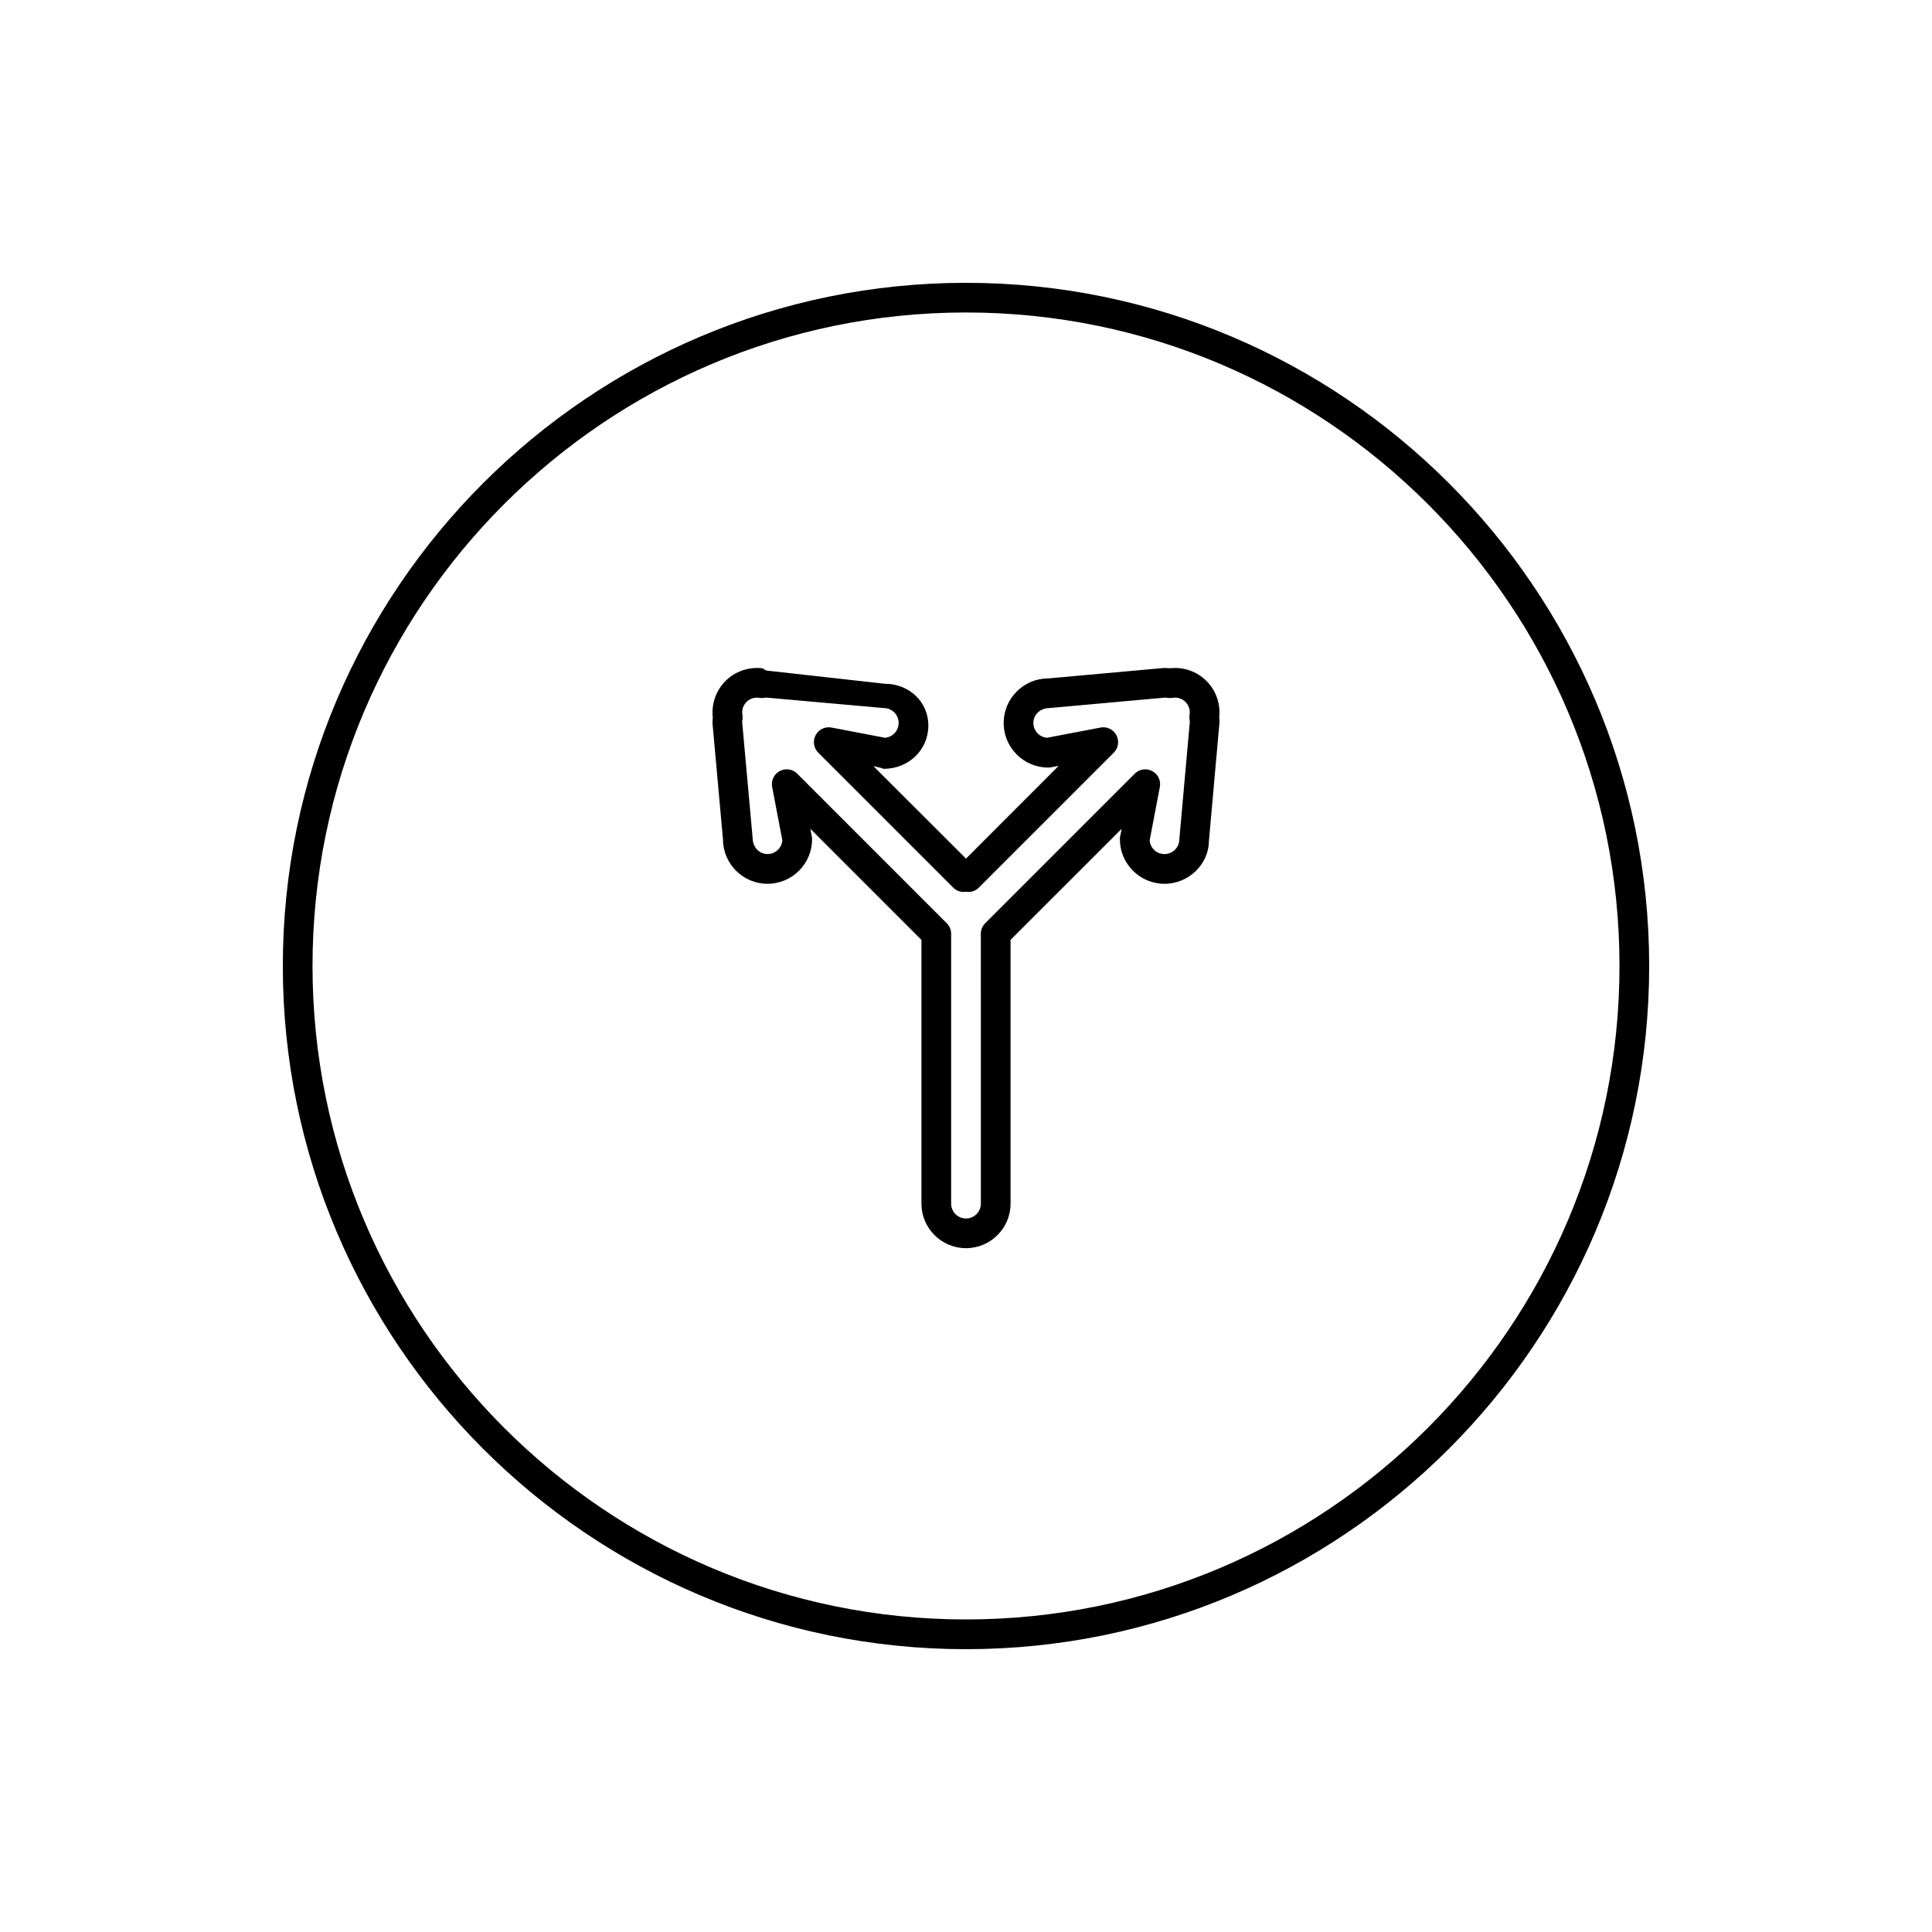
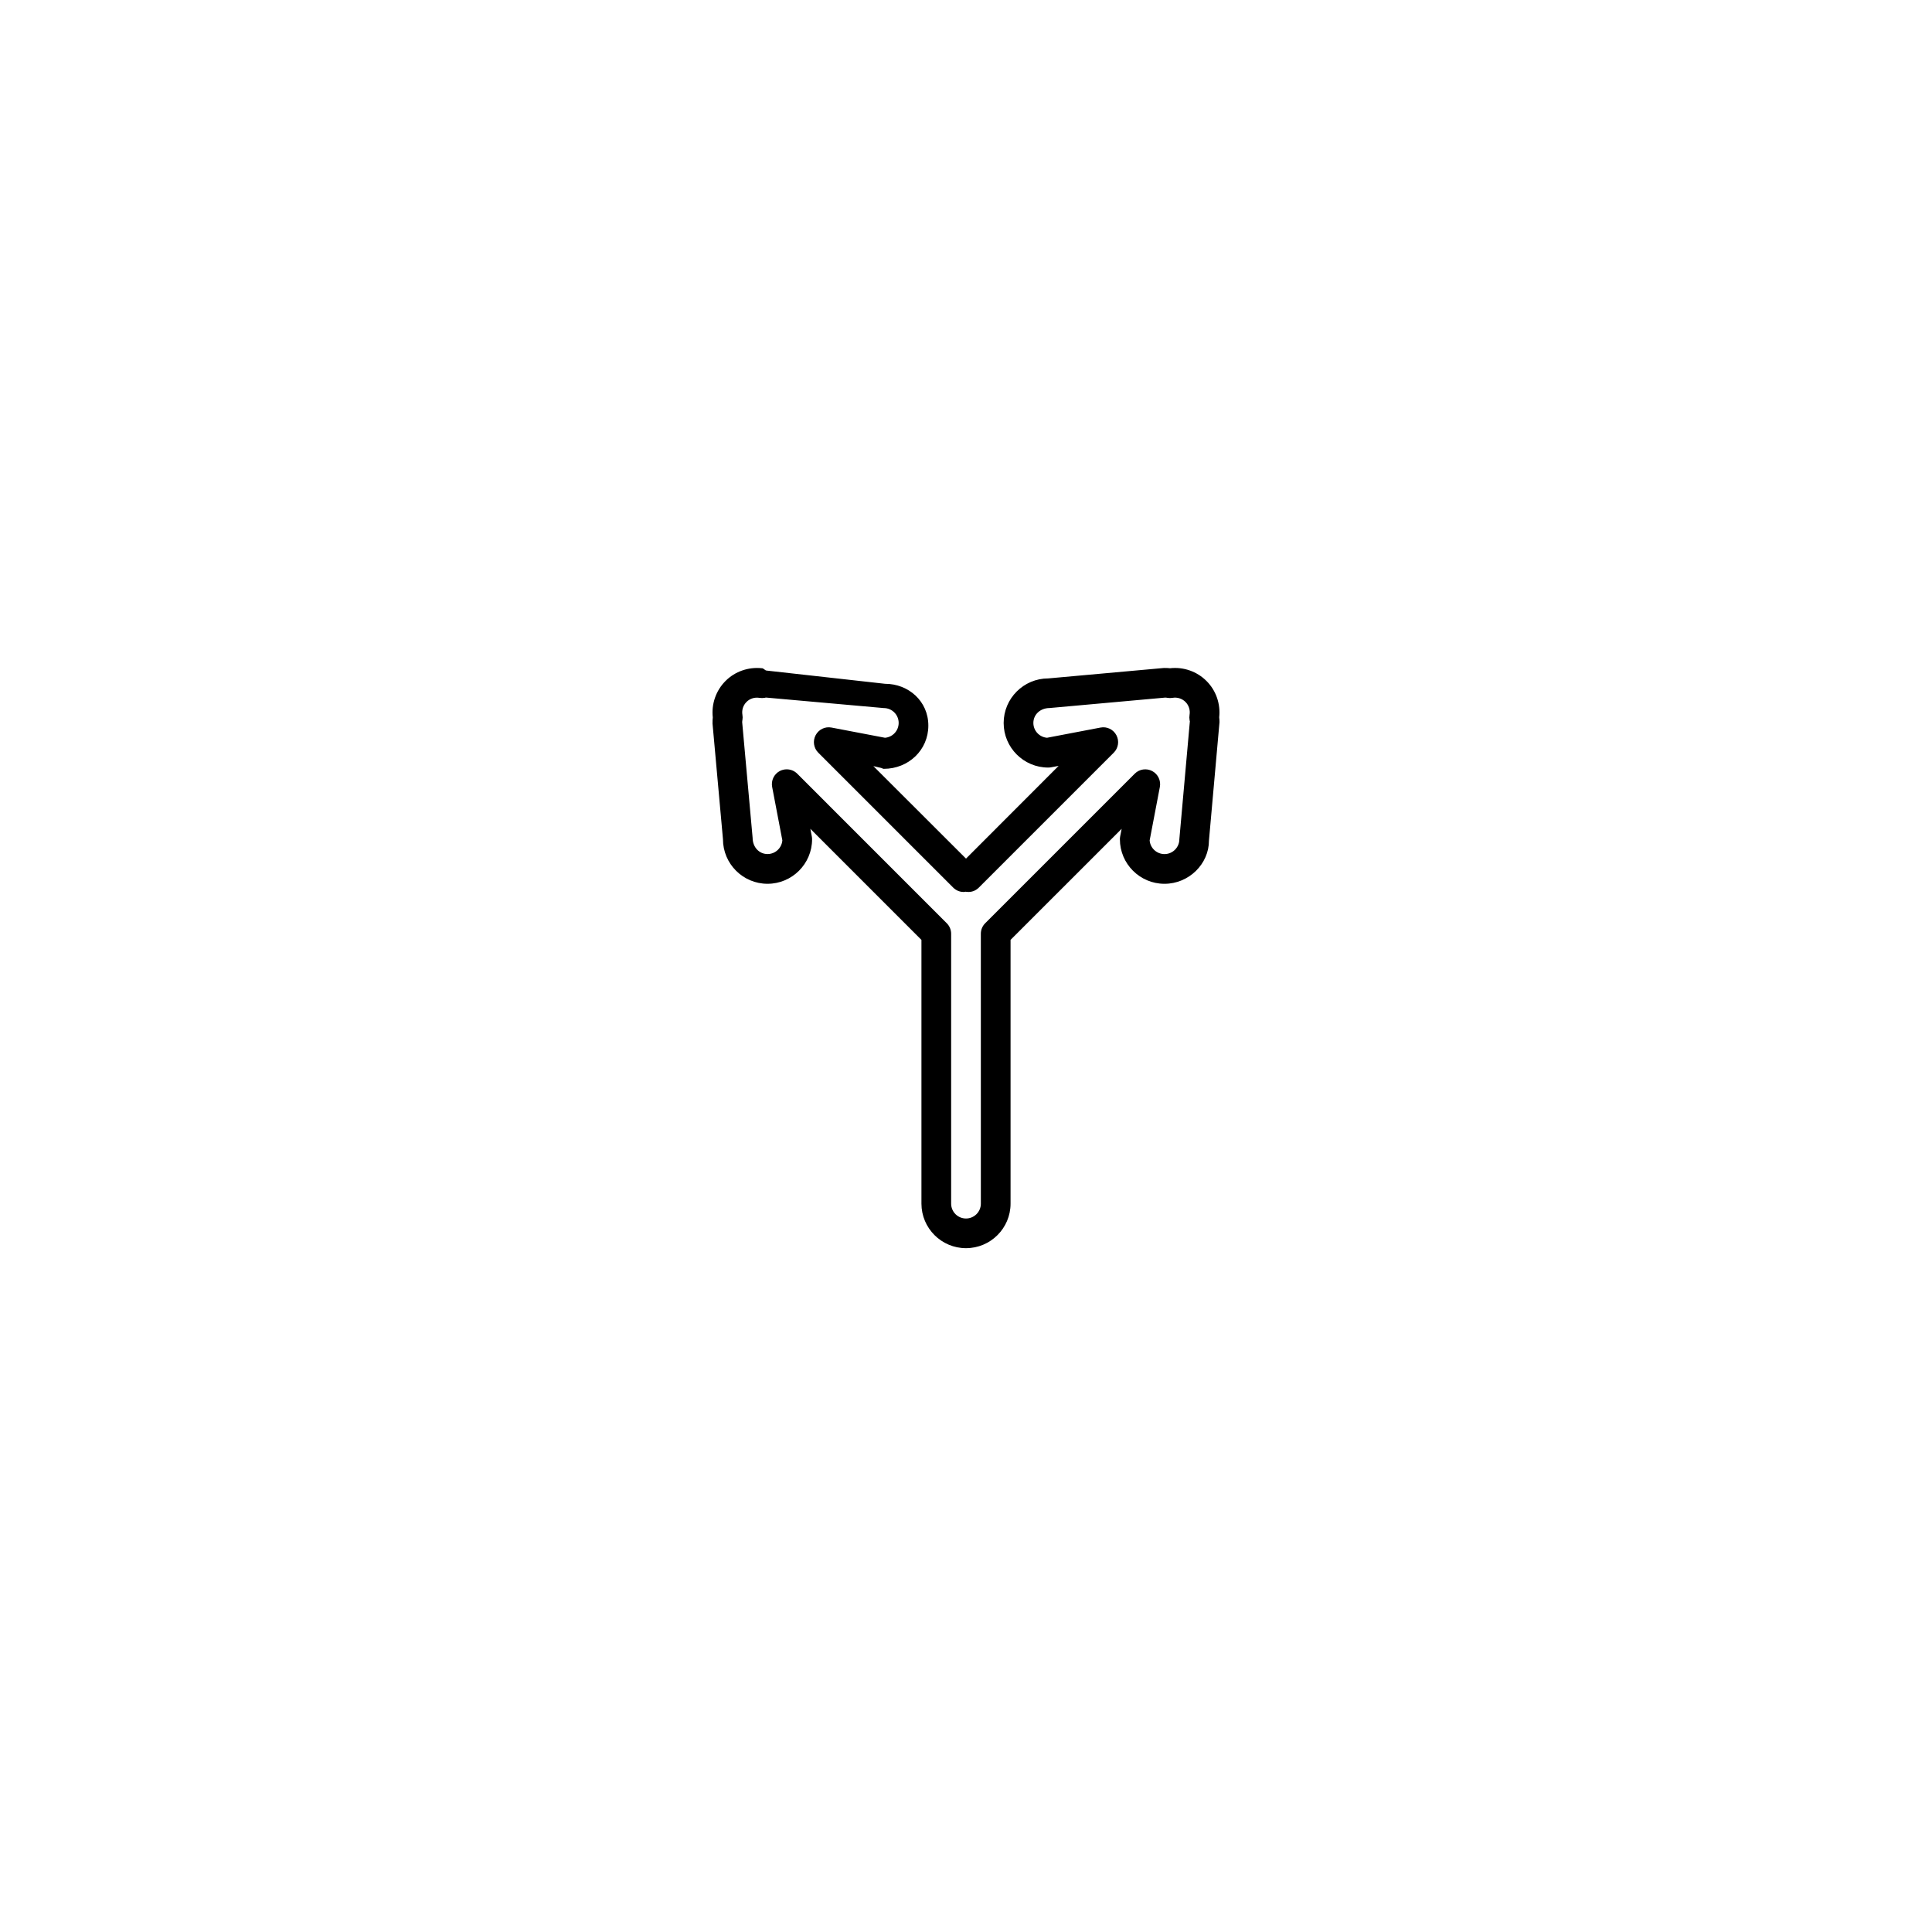
<svg xmlns="http://www.w3.org/2000/svg" fill="#000000" width="800px" height="800px" version="1.1" viewBox="144 144 512 512">
  <g>
-     <path d="m400 581.05c-99.832 0-181.05-81.223-181.05-181.05s81.223-181.05 181.05-181.05c99.828 0 181.05 81.223 181.05 181.05s-81.227 181.05-181.05 181.05zm0-354.24c-95.496 0-173.18 77.688-173.18 173.18s77.688 173.18 173.18 173.18 173.18-77.688 173.18-173.18c0-95.492-77.691-173.18-173.18-173.18z" />
    <path d="m400 474.78c-6.512 0-11.809-5.297-11.809-11.809v-69.887l-29.438-29.441 0.387 2.023c0.047 0.242 0.07 0.492 0.07 0.738 0 6.512-5.297 11.809-11.809 11.809-6.512 0-11.809-5.301-11.809-11.816l-2.766-30.648c-0.012-0.672 0.02-1.176 0.07-1.621-0.402-3.551 0.836-7.125 3.367-9.66 2.519-2.535 6.09-3.762 9.641-3.379 0.414-0.055 0.836 0.621 1.262 0.621l31.398 3.504h0.016c6.152 0 11.438 4.582 11.438 11.074 0 6.519-5.297 11.461-11.809 11.461-0.246 0-0.496-0.199-0.738-0.246l-2.023-0.477 24.551 24.516 24.547-24.574-2.023 0.379c-0.246 0.047-0.492 0.066-0.738 0.066-6.512 0-11.809-5.301-11.809-11.812 0-6.512 5.301-11.812 11.816-11.812l30.648-2.766c0.676-0.008 1.172 0.02 1.625 0.07 3.566-0.402 7.133 0.84 9.664 3.375 2.531 2.519 3.758 6.078 3.367 9.637 0.055 0.414 0.082 0.836 0.082 1.258l-2.797 31.402c0.008 6.156-5.281 11.453-11.785 11.453-6.516 0-11.816-5.297-11.816-11.809 0-0.246 0.023-0.496 0.07-0.738l0.395-2.023-29.441 29.43v69.898c0 6.508-5.297 11.805-11.805 11.805zm-47.508-126.9c1.02 0 2.027 0.398 2.781 1.152l39.637 39.645c0.738 0.738 1.152 1.734 1.152 2.781v71.52c0 2.172 1.762 3.938 3.938 3.938 2.172 0 3.938-1.762 3.938-3.938l-0.004-71.527c0-1.047 0.414-2.047 1.152-2.781l39.637-39.637c1.223-1.223 3.098-1.5 4.625-0.695 1.527 0.809 2.352 2.519 2.027 4.215l-2.703 14.16c0.156 2.031 1.863 3.629 3.934 3.629 2.168 0 3.934-1.766 3.934-3.941l2.797-31.363c-0.02 0.168-0.043 0.016-0.082-0.191-0.082-0.453-0.086-0.922-0.012-1.379 0.219-1.266-0.184-2.551-1.07-3.438-0.902-0.906-2.199-1.316-3.453-1.09-0.43 0.07-0.879 0.074-1.309 0-0.199-0.035-0.41-0.07-0.613-0.07l-30.648 2.766c-2.531 0.016-4.297 1.777-4.297 3.953 0 2.066 1.598 3.766 3.629 3.926l14.16-2.703c1.707-0.332 3.406 0.496 4.215 2.027 0.809 1.527 0.527 3.402-0.695 4.625l-35.762 35.762c-0.812 0.812-1.887 1.238-3.074 1.141-0.078-0.004-0.41-0.043-0.484-0.055l-0.16 0.055c-1.164 0.098-2.262-0.332-3.074-1.141l-35.762-35.762c-1.223-1.223-1.504-3.098-0.695-4.625 0.809-1.531 2.504-2.359 4.215-2.027l14.16 2.703c2.031-0.156 3.629-1.863 3.629-3.934 0-2.168-1.766-3.934-3.941-3.934l-31.363-2.797c0.191 0.016 0 0.047-0.191 0.082-0.453 0.078-0.918 0.082-1.375 0.012-1.27-0.219-2.559 0.18-3.445 1.074-0.91 0.91-1.309 2.164-1.09 3.445 0.078 0.43 0.078 0.875 0.004 1.309-0.035 0.203-0.07 0.41-0.07 0.617l2.766 30.648c0.016 2.531 1.777 4.297 3.953 4.297 2.066 0 3.766-1.598 3.926-3.629l-2.703-14.16c-0.324-1.699 0.5-3.41 2.027-4.215 0.578-0.301 1.215-0.449 1.844-0.449z" />
  </g>
</svg>